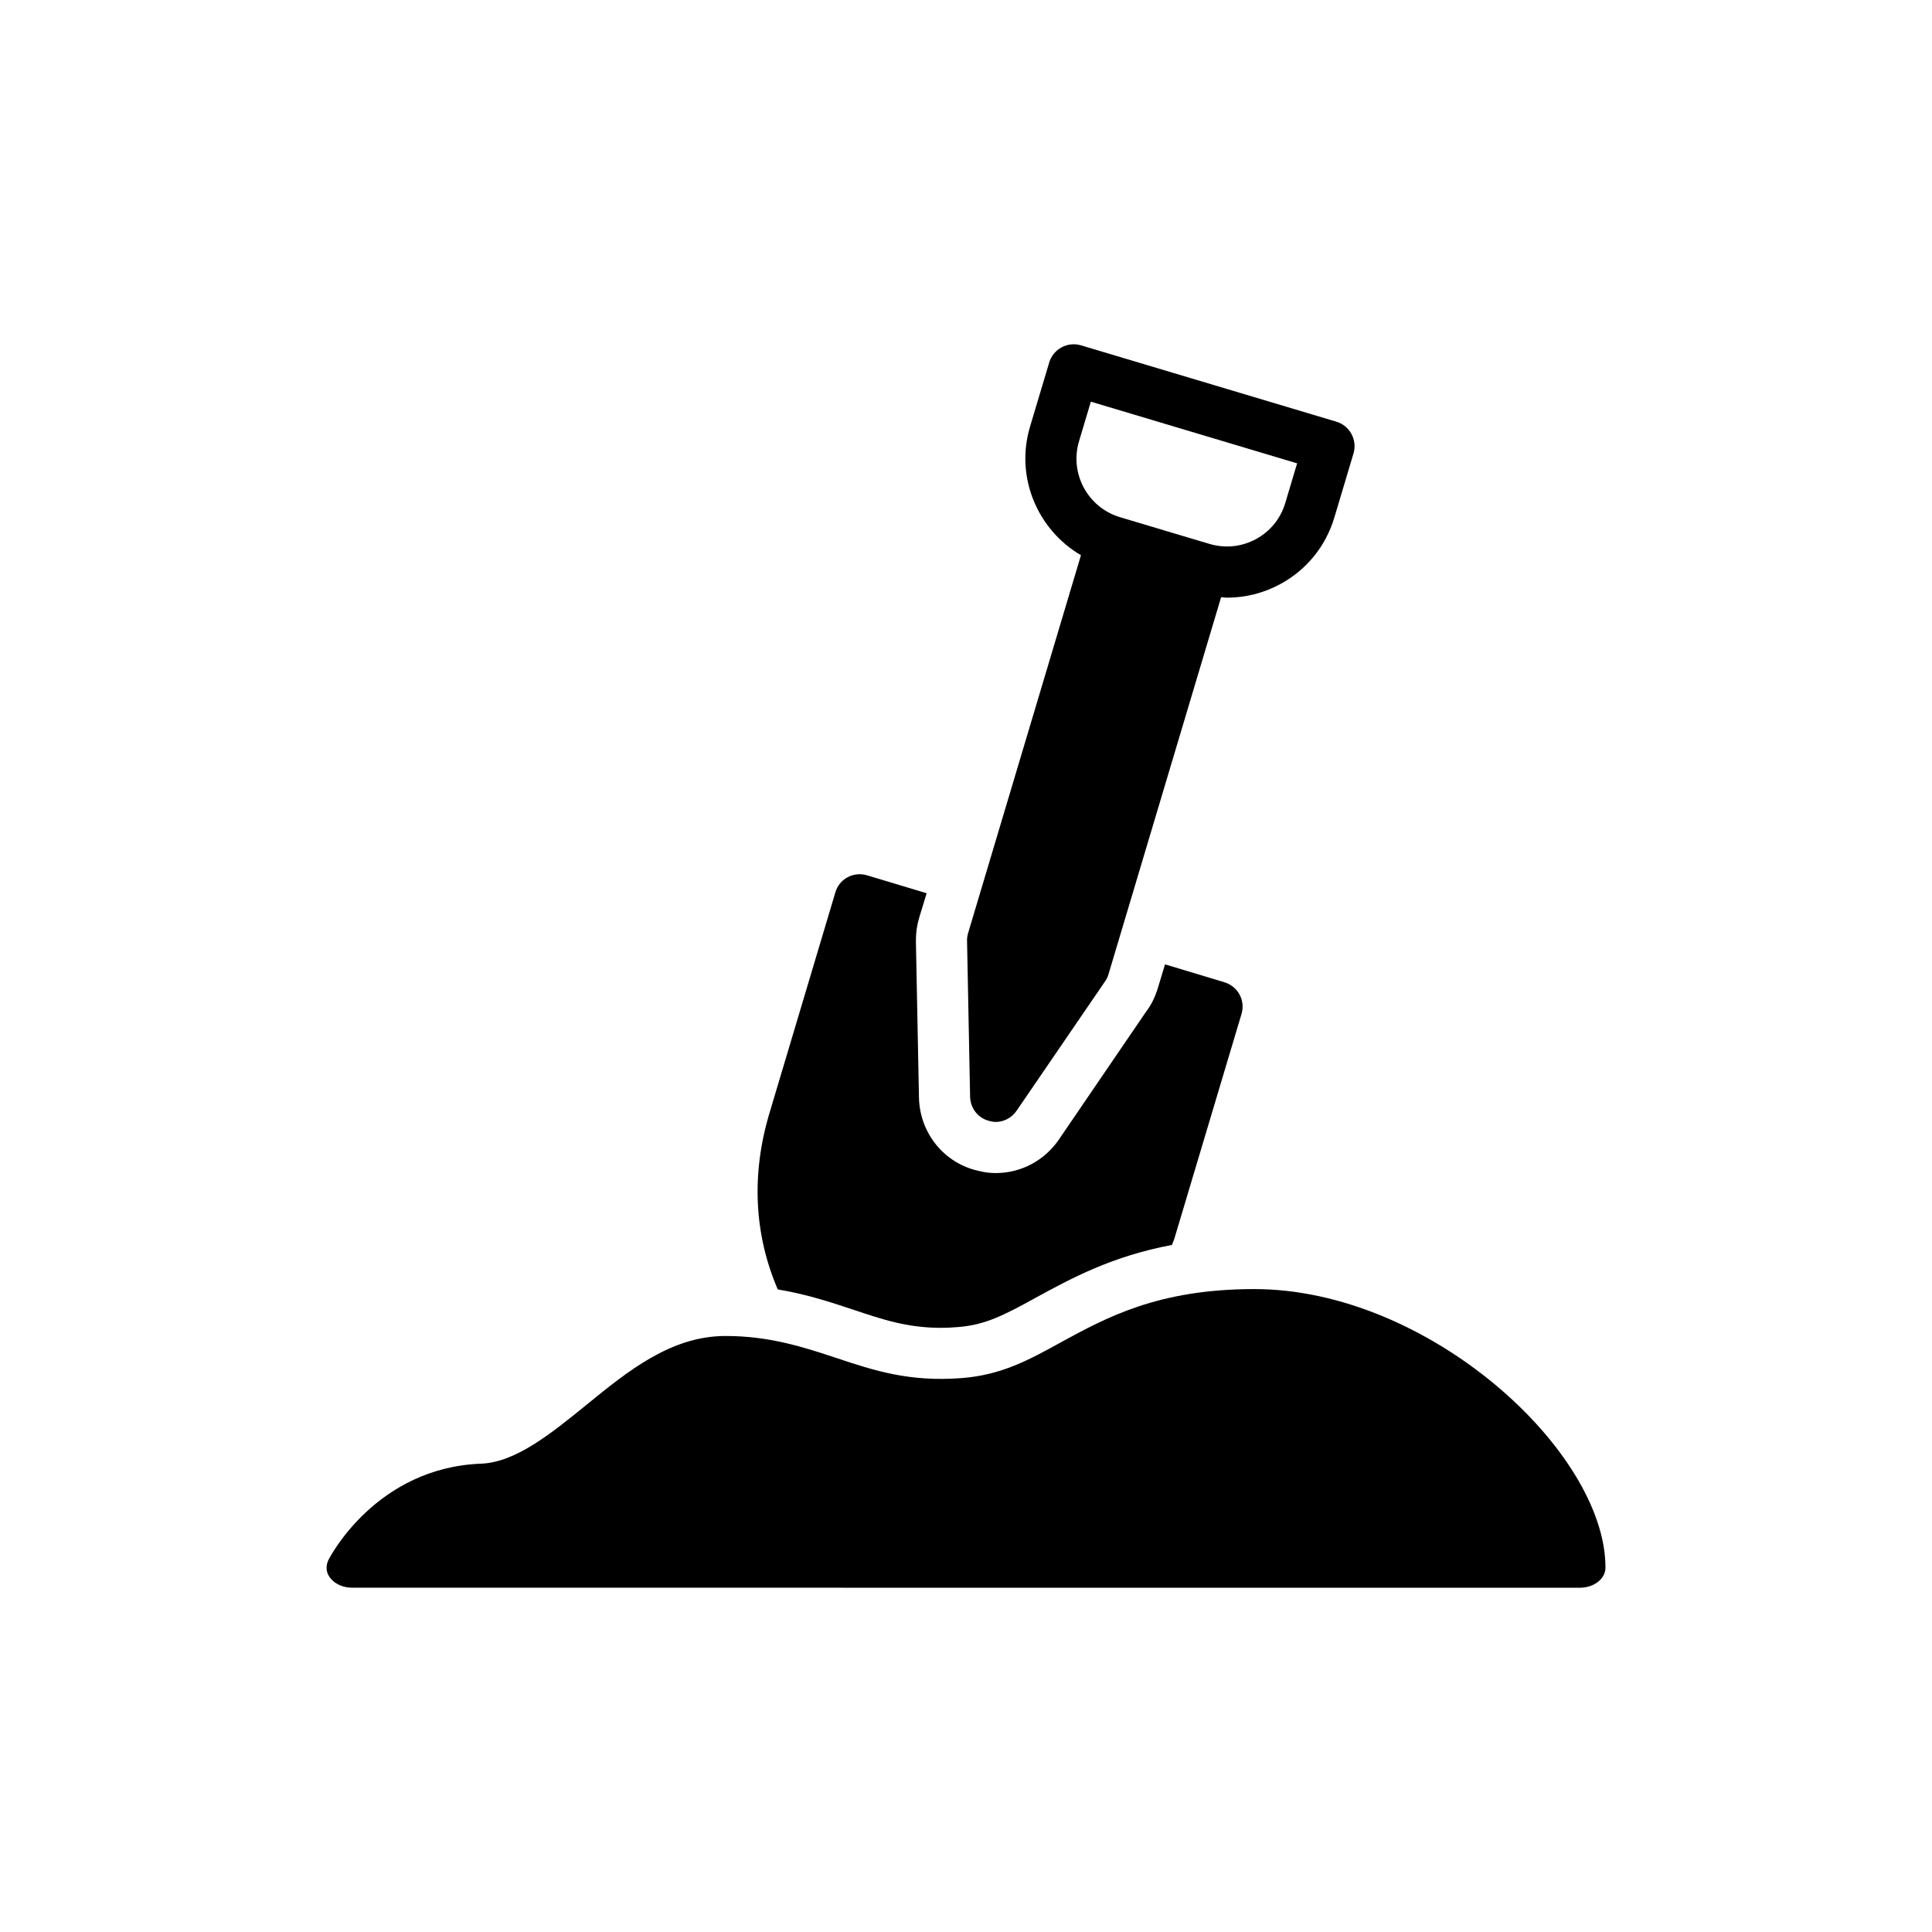
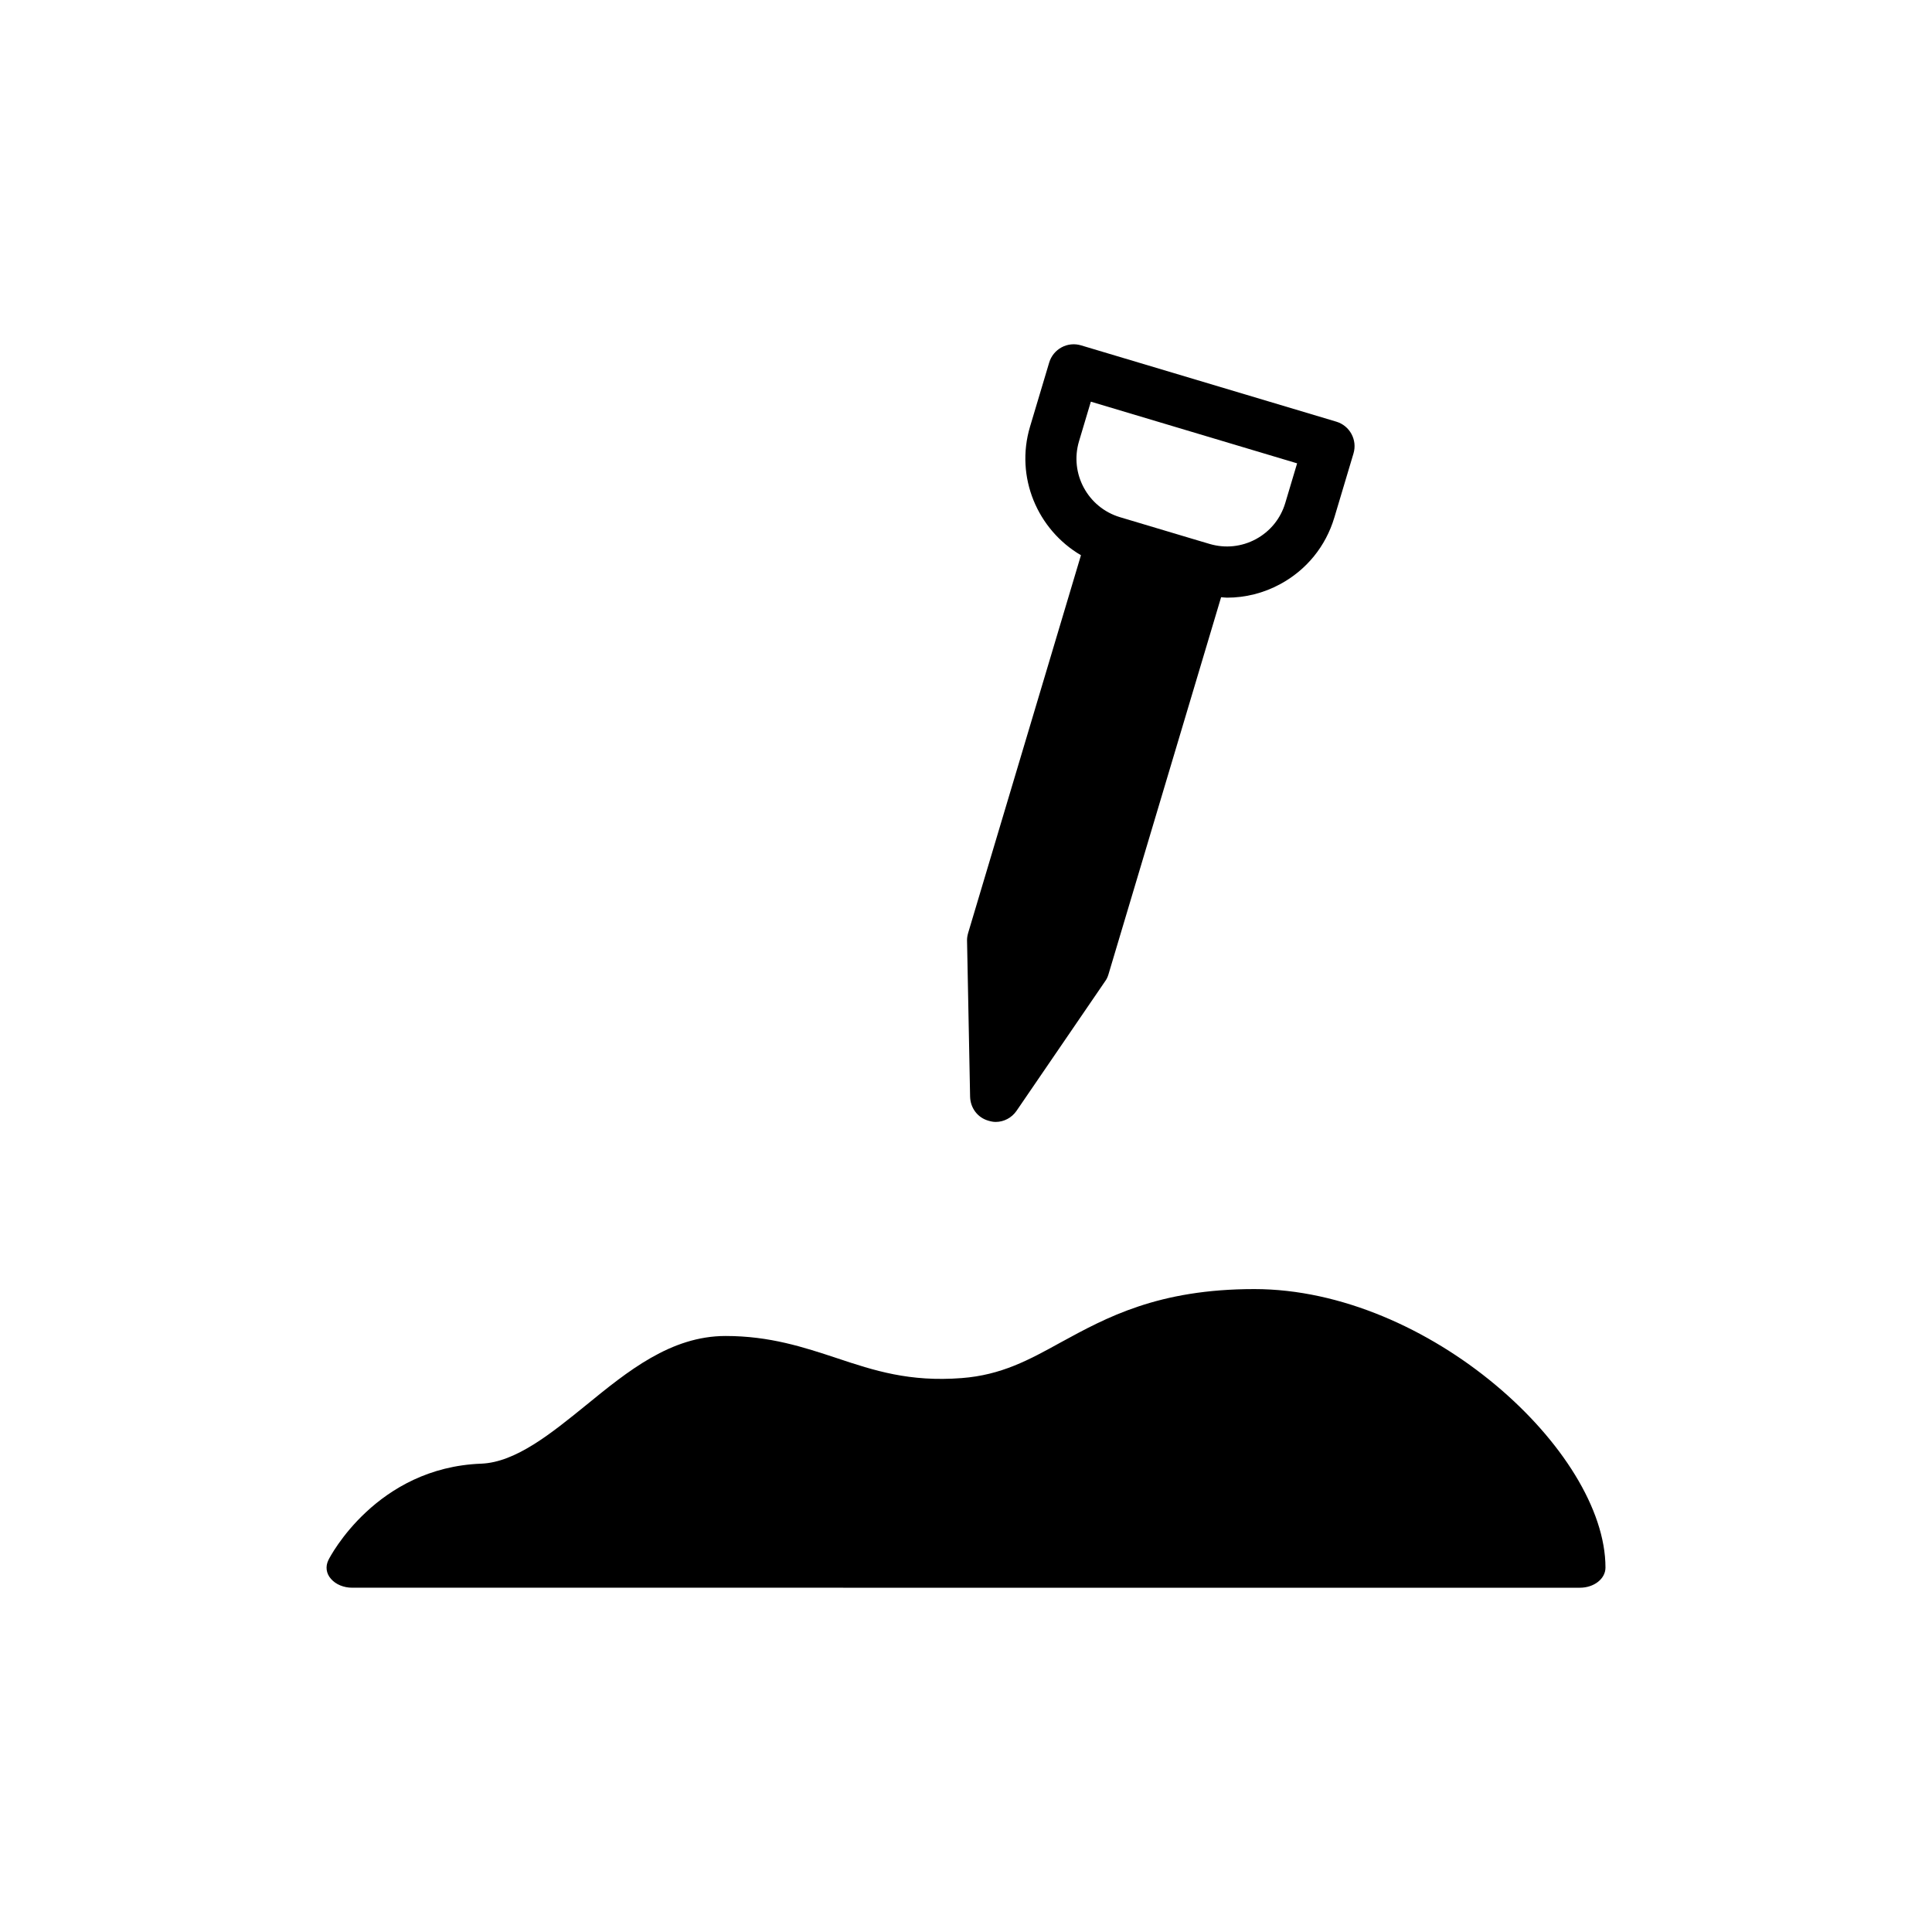
<svg xmlns="http://www.w3.org/2000/svg" fill="#000000" width="800px" height="800px" version="1.1" viewBox="144 144 512 512">
  <g>
    <path d="m476.4 485.62c-25.488 0-39.18 7.523-51.312 14.141-8.406 4.644-15.727 8.645-26.23 9.445-13.828 1.066-23.184-1.977-33.078-5.285-8.746-2.883-17.758-5.871-29.484-5.871-14.508 0-25.961 9.34-37.012 18.359-9.152 7.418-18.574 15.102-27.723 15.477-27.723 1.016-40.062 24.547-40.535 25.562-0.812 1.656-0.609 3.523 0.68 4.965 1.289 1.492 3.391 2.348 5.625 2.348l325.36 0.004c3.727 0 6.777-2.348 6.777-5.336 0-30.848-46.906-73.809-93.066-73.809z" />
-     <path d="m369.91 491.01c7.863 2.644 14.508 4.879 23.453 4.879 1.422 0 2.914-0.066 4.473-0.203 7.254-0.543 12.336-3.188 20.676-7.797 9.355-5.086 20.133-10.98 36.062-13.965 0.406-0.949 0.746-1.898 1.016-2.914l17.422-58.297c1.086-3.594-0.949-7.32-4.543-8.406l-15.727-4.746-1.965 6.508c-0.746 2.305-1.695 4.269-3.051 6.031l-23.113 33.895c-3.797 5.559-10.031 8.879-16.742 8.879-2.508 0-4.473-0.543-5.762-0.883-8.473-2.441-14.371-10.102-14.574-19.117l-0.812-41.484c0-2.238 0.27-4.203 0.883-6.234l1.965-6.441-15.793-4.746c-3.594-1.086-7.387 0.949-8.406 4.543l-17.422 58.363c-4.879 16.199-4.133 32.199 2.168 46.84 7.457 1.23 13.895 3.328 19.793 5.297z" />
    <path d="m497.61 281.17 5.078-16.992c1.07-3.586-0.965-7.359-4.555-8.434l-67.652-20.223c-1.723-0.516-3.586-0.324-5.156 0.531-1.582 0.855-2.762 2.305-3.277 4.023l-5.078 16.992c-3.996 13.367 1.961 27.312 13.496 34.074l-29.852 99.953c-0.203 0.68-0.34 1.355-0.34 2.035l0.812 41.484c0.066 2.981 1.965 5.559 4.812 6.371 0.68 0.203 1.289 0.34 1.965 0.34 2.168 0 4.269-1.086 5.559-2.984l23.453-34.301c0.406-0.543 0.68-1.152 0.883-1.832l29.848-99.941c0.527 0.031 1.055 0.121 1.578 0.121 4.859 0 9.672-1.203 14.066-3.574 6.984-3.769 12.09-10.035 14.359-17.645zm-20.793 5.715c-3.785 2.027-8.102 2.481-12.223 1.273l-4.684-1.391-19.109-5.711c-8.531-2.555-13.398-11.57-10.852-20.109l3.137-10.5 54.664 16.344-3.137 10.5c-1.23 4.137-4.004 7.543-7.797 9.594z" />
  </g>
</svg>